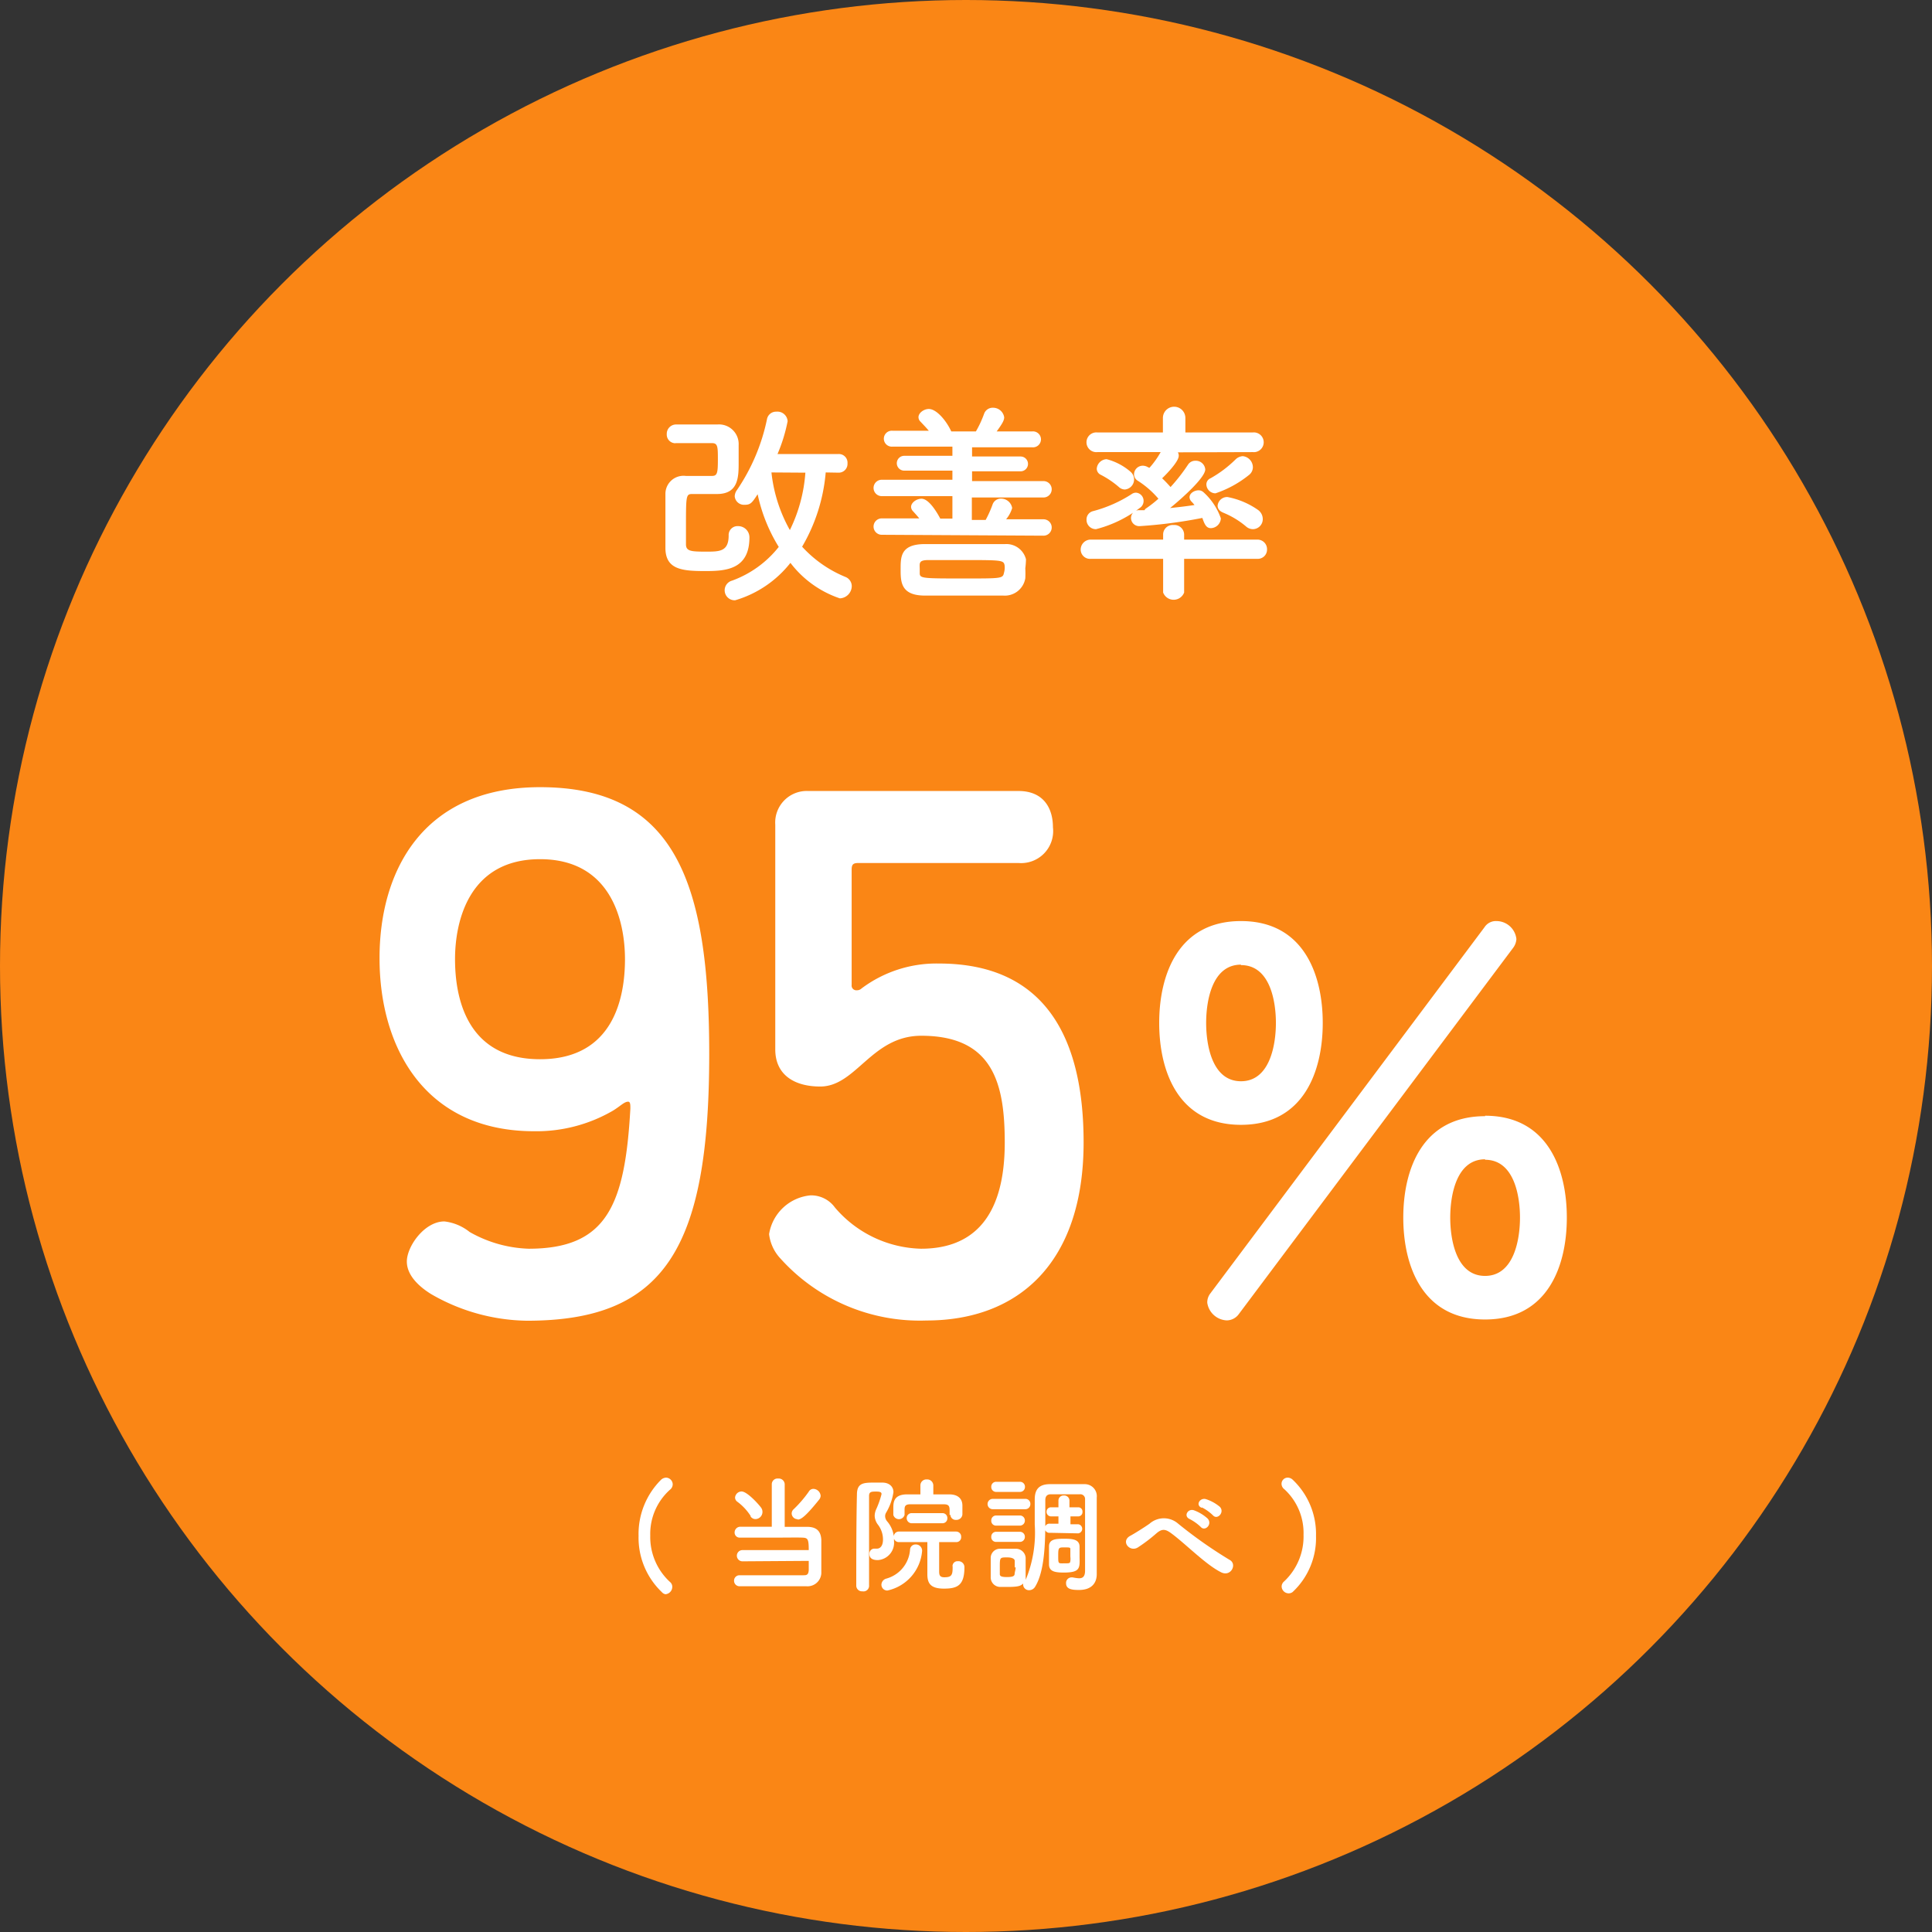
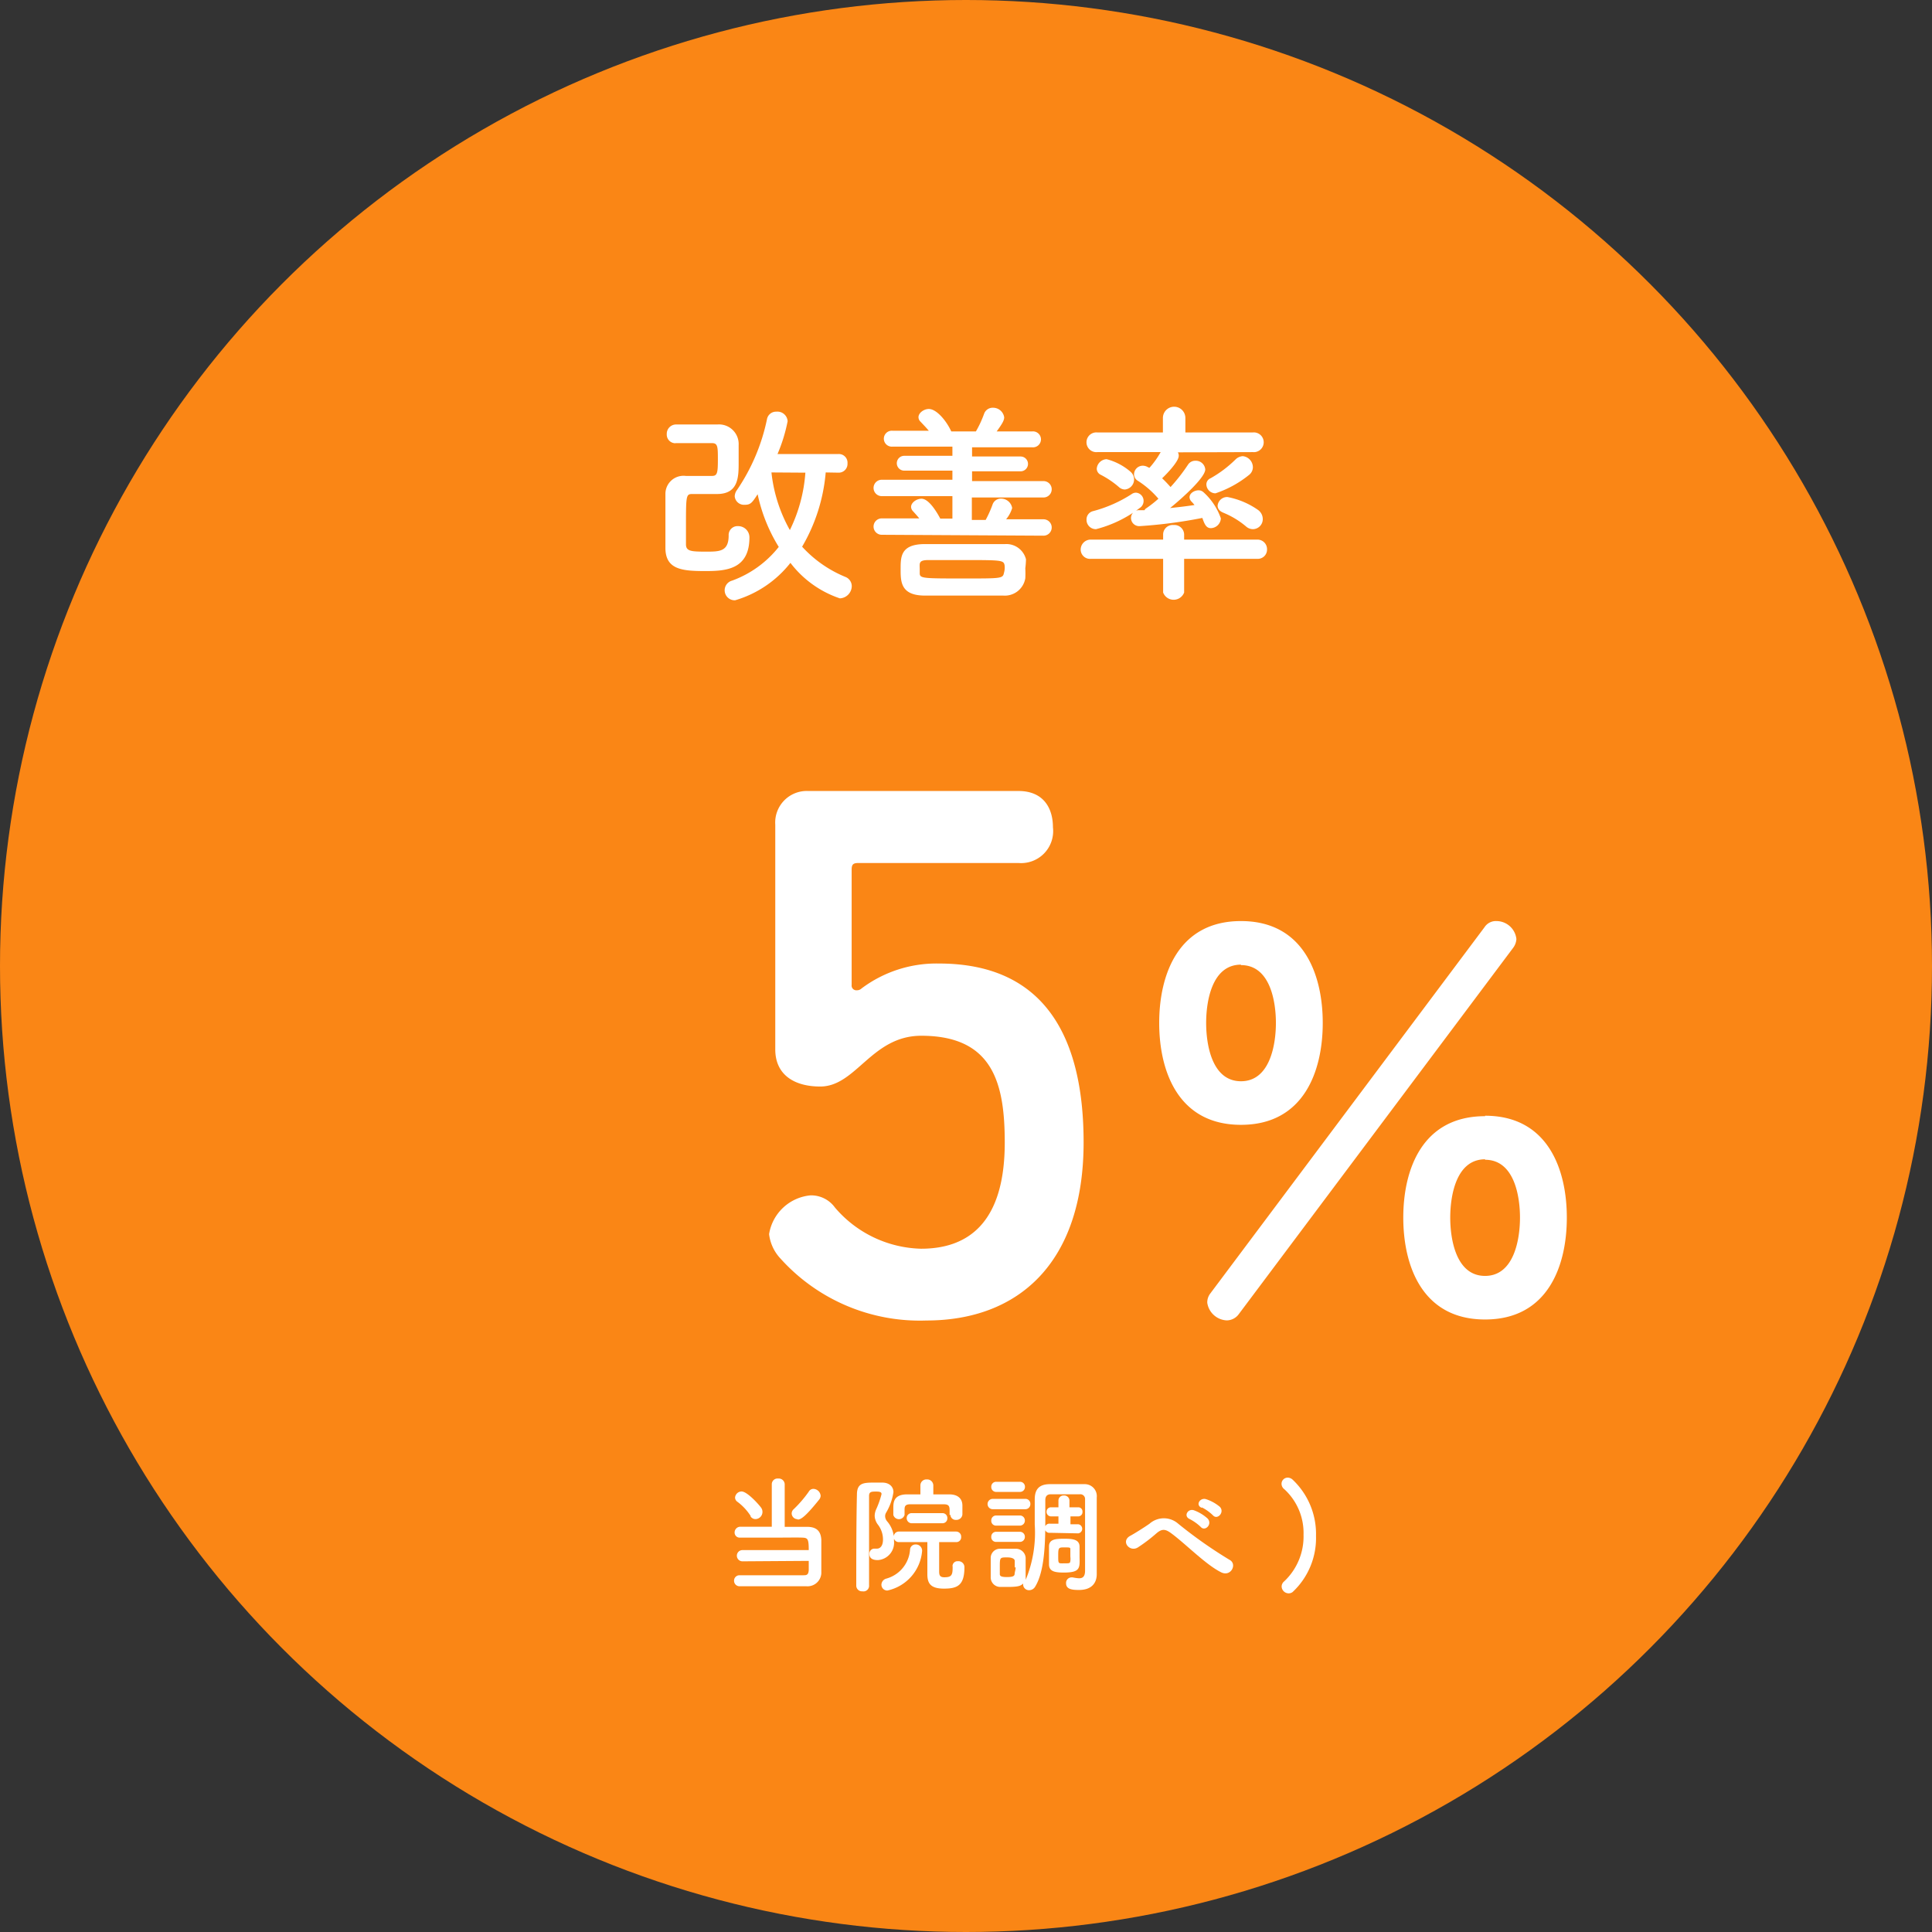
<svg xmlns="http://www.w3.org/2000/svg" viewBox="0 0 172 172">
  <rect x="0" y="0" width="172" height="172" fill="#333333" stroke="none" />
  <defs>
    <style>.cls-1{fill:#fa8615;}.cls-2{fill:#fff;}</style>
  </defs>
  <g id="レイヤー_2" data-name="レイヤー 2">
    <g id="image">
      <circle class="cls-1" cx="86" cy="86" r="86" />
      <path class="cls-2" d="M60.16,39.46a.77.77,0,0,1-.8-.81.83.83,0,0,1,.82-.86c.62,0,1.35,0,2.08,0,.54,0,1.1,0,1.61,0a1.75,1.75,0,0,1,1.89,1.83c0,.4,0,1,0,1.51,0,1.31,0,2.85-1.92,2.85h-2.2c-.54,0-.57.1-.57,2.65,0,.6,0,1.21,0,1.83s.46.65,1.8.65c1.18,0,2,0,2-1.44a.79.79,0,0,1,.85-.83,1,1,0,0,1,1,1c0,2.89-2.14,3-3.94,3-2.08,0-3.5-.15-3.54-2,0-.82,0-1.63,0-2.44s0-1.63,0-2.44a1.61,1.61,0,0,1,1.81-1.59h2.34c.46,0,.52-.26.52-1.42s0-1.5-.52-1.5h-.92c-.75,0-1.54,0-2.35,0Zm13.35,2.6a15.67,15.67,0,0,1-2.1,6.61,10.71,10.71,0,0,0,3.85,2.69.89.89,0,0,1,.57.83,1.11,1.11,0,0,1-1.06,1.08,9.23,9.23,0,0,1-4.4-3.16,9.76,9.76,0,0,1-4.92,3.33.89.89,0,0,1-.27-1.75,9.38,9.38,0,0,0,4.15-3A14.66,14.66,0,0,1,67.45,44c-.5.77-.63.94-1.15.94a.83.83,0,0,1-.89-.75,1,1,0,0,1,.21-.58,17.49,17.49,0,0,0,2.66-6.28.82.82,0,0,1,.84-.68.91.91,0,0,1,1,.85,14.37,14.37,0,0,1-.9,2.92l5.44,0a.77.77,0,0,1,.79.83.78.78,0,0,1-.79.83Zm-4.83,0a13.34,13.34,0,0,0,1.64,5.13,13.8,13.8,0,0,0,1.38-5.11Z" />
      <path class="cls-2" d="M78.5,47.61a.73.73,0,1,1,0-1.46l3.34,0c-.17-.21-.36-.42-.55-.63a.58.58,0,0,1-.18-.39c0-.38.48-.73.93-.73.71,0,1.48,1.41,1.67,1.77h1.08v-2H78.5a.73.73,0,1,1,0-1.46l6.29,0V41.9l-4.29,0a.66.66,0,1,1,0-1.32h4.29v-.82l-5.31,0a.71.71,0,1,1,0-1.41h3.21c-.23-.28-.48-.53-.73-.8a.56.56,0,0,1-.19-.41c0-.38.48-.73.92-.73.67,0,1.54,1,2,2h1l1.19,0a9.44,9.44,0,0,0,.73-1.57.81.81,0,0,1,.79-.54,1,1,0,0,1,1,.85c0,.28-.17.57-.67,1.26h3.15a.71.71,0,1,1,0,1.41l-5.34,0v.82h4.32a.66.66,0,1,1,0,1.32l-4.32,0v.87l6.36,0a.73.73,0,1,1,0,1.46H86.52v2h1.23a9.89,9.89,0,0,0,.61-1.36.78.78,0,0,1,.75-.54,1,1,0,0,1,1,.84,2.84,2.84,0,0,1-.54,1l3.33,0a.73.73,0,1,1,0,1.46Zm12.78,3a8.43,8.43,0,0,1,0,.87,1.85,1.85,0,0,1-2,1.54c-1.18,0-2.41,0-3.62,0s-2.4,0-3.48,0c-2-.06-2-1.27-2-2.35s0-2.17,2-2.23c1.23,0,2.6,0,4,0,1.12,0,2.23,0,3.27,0a1.8,1.8,0,0,1,1.89,1.35A7.22,7.22,0,0,1,91.28,50.59Zm-1.84.1a1.94,1.94,0,0,0,0-.35c-.08-.5-.21-.5-3.77-.5-1,0-2.08,0-3,0s-.79.29-.79.81c0,.12,0,.23,0,.33,0,.5.17.5,4.06.5,3.21,0,3.34,0,3.44-.5A1.72,1.72,0,0,0,89.44,50.69Z" />
      <path class="cls-2" d="M105.42,49.75l0,3a1,1,0,0,1-1.87,0l0-3-6.42,0a.83.83,0,0,1-.92-.81.89.89,0,0,1,.92-.9h6.42l0-.48v0a.85.85,0,0,1,.93-.82.87.87,0,0,1,.94.82v0l0,.48h6.5a.85.85,0,0,1,.88.88.82.82,0,0,1-.88.83Zm-7.84-2.64a.83.83,0,0,1-.85-.84.76.76,0,0,1,.6-.77,11.94,11.94,0,0,0,3.4-1.5.69.69,0,0,1,.4-.14.73.73,0,0,1,.68.74.74.74,0,0,1-.35.63A10.89,10.89,0,0,1,97.58,47.11Zm7.28-6.84a.55.55,0,0,1,.08.31c0,.53-1.17,1.71-1.48,2,.27.25.52.52.75.78a16.09,16.09,0,0,0,1.56-2,.76.76,0,0,1,.65-.34.84.84,0,0,1,.88.77c0,.69-1.88,2.42-3.13,3.44.75-.08,1.46-.16,2.17-.27a2.49,2.49,0,0,0-.27-.31.59.59,0,0,1-.17-.38c0-.35.42-.62.81-.62a.65.65,0,0,1,.42.16,5.61,5.61,0,0,1,1.56,2.34.92.92,0,0,1-.89.87c-.42,0-.57-.37-.76-.91a42.68,42.68,0,0,1-5.58.73.73.73,0,0,1-.77-.73.7.7,0,0,1,.73-.69l.48,0a.29.29,0,0,1,.12-.15,10.53,10.53,0,0,0,1.11-.87,8.12,8.12,0,0,0-1.82-1.59.68.68,0,0,1-.35-.58.78.78,0,0,1,.77-.77.89.89,0,0,1,.46.13l.14.06a7.62,7.62,0,0,0,1-1.4l-5.63,0a.88.88,0,1,1,0-1.75l5.83,0,0-1.29v0a1,1,0,0,1,2,0v0l0,1.29,6,0a.88.88,0,1,1,0,1.75ZM99.6,43.35A8.18,8.18,0,0,0,98,42.27a.61.61,0,0,1-.36-.54.92.92,0,0,1,.88-.85A5.26,5.26,0,0,1,100.65,42a.9.9,0,0,1-.52,1.58A.83.83,0,0,1,99.6,43.35Zm8.61.57a.82.82,0,0,1-.81-.79.59.59,0,0,1,.37-.55A10.47,10.47,0,0,0,110,40.9a1,1,0,0,1,.64-.29,1,1,0,0,1,.9,1,.88.88,0,0,1-.34.67A9.63,9.63,0,0,1,108.21,43.92Zm2.71,2.94a7.54,7.54,0,0,0-2-1.21c-.37-.15-.52-.38-.52-.63a.85.85,0,0,1,.88-.77A7,7,0,0,1,112,45.4a1,1,0,0,1,.42.79.89.89,0,0,1-.85.92A.93.93,0,0,1,110.92,46.86Z" />
-       <path class="cls-2" d="M48.08,70.08c12.06,0,15.06,8.56,15.06,23.75,0,17.34-4,23.75-16.22,23.75a17.47,17.47,0,0,1-8.52-2.36c-.88-.54-2.18-1.56-2.18-2.91s1.57-3.57,3.34-3.57a4.4,4.4,0,0,1,2.25.94,11.34,11.34,0,0,0,5.25,1.49c6.95,0,8.58-3.85,9.06-12.48,0-.34,0-.61-.2-.61-.35,0-.69.4-1.37.81a13.55,13.55,0,0,1-7,1.82c-9.81,0-13.76-7.56-13.76-15.38C33.77,77.7,37.52,70.08,48.08,70.08Zm7.56,15.31c0-3.37-1.22-8.9-7.56-8.9s-7.57,5.53-7.57,8.9,1,8.91,7.57,8.91S55.64,88.77,55.64,85.39Z" />
      <path class="cls-2" d="M89.45,101.72c0-5.19-1-9.51-7.43-9.51-4.43,0-5.79,4.52-9,4.52-2.25,0-4-1-4-3.31v-20a2.81,2.81,0,0,1,2.93-3H90.67c2.25,0,3.07,1.55,3.07,3.23a2.85,2.85,0,0,1-3.07,3.18H76.43c-.48,0-.61.13-.61.6V87.69a.42.42,0,0,0,.47.47A.57.57,0,0,0,76.7,88a11.1,11.1,0,0,1,6.89-2.22c9.6,0,12.88,6.81,12.88,15.92,0,10.73-5.8,15.86-14,15.86a16.68,16.68,0,0,1-13-5.53,3.81,3.81,0,0,1-1-2.16,4.12,4.12,0,0,1,3.68-3.45,2.61,2.61,0,0,1,2.18,1.08A10.39,10.39,0,0,0,82,111.17C86.24,111.17,89.45,108.81,89.45,101.72Z" />
      <path class="cls-2" d="M110.48,82c5.6,0,7.28,4.79,7.28,9.07s-1.68,9.07-7.28,9.07-7.28-4.79-7.28-9.07S104.88,82,110.48,82Zm0,3.88c-2.59,0-3.1,3.27-3.1,5.19s.51,5.19,3.1,5.19,3.11-3.28,3.11-5.19S113.08,85.92,110.48,85.92Zm21.68-3.33a1.2,1.2,0,0,1,1.07-.55A1.79,1.79,0,0,1,135,83.6a1.45,1.45,0,0,1-.31.81L110.28,117a1.34,1.34,0,0,1-1.07.55,1.84,1.84,0,0,1-1.73-1.56,1.29,1.29,0,0,1,.25-.81Zm.05,16.78c5.6,0,7.28,4.79,7.28,9.07s-1.68,9.07-7.28,9.07-7.28-4.79-7.28-9.07S126.61,99.37,132.21,99.37Zm0,3.88c-2.59,0-3.1,3.28-3.1,5.19s.51,5.19,3.1,5.19,3.11-3.28,3.11-5.19S134.81,103.25,132.21,103.25Z" />
-       <path class="cls-2" d="M58.92,141.74a6.69,6.69,0,0,1-2.07-5,6.82,6.82,0,0,1,2-5,.7.7,0,0,1,.44-.19.61.61,0,0,1,.6.6.62.62,0,0,1-.25.48,5.28,5.28,0,0,0-1.75,4.07,5.44,5.44,0,0,0,1.76,4.14.55.55,0,0,1,.2.44.66.66,0,0,1-.61.65A.55.55,0,0,1,58.92,141.74Z" />
      <path class="cls-2" d="M66.1,139a.49.49,0,1,1,0-1H72c0-1-.09-1.09-.57-1.11s-1.5,0-2.55,0c-1.2,0-2.45,0-3,0h0a.45.45,0,0,1-.48-.47.51.51,0,0,1,.53-.5h2.78l0-3.79a.51.51,0,0,1,.57-.5.53.53,0,0,1,.58.5l0,3.8,2,0c.87,0,1.22.42,1.26,1.15,0,.42,0,1,0,1.56s0,1,0,1.43a1.23,1.23,0,0,1-1.32,1.15c-.69,0-2,0-3.31,0H65.87a.49.49,0,0,1-.52-.5.48.48,0,0,1,.49-.48H71.5c.28,0,.47,0,.5-.46,0-.23,0-.52,0-.82Zm.72-4.05a4.77,4.77,0,0,0-1.17-1.25.47.47,0,0,1-.21-.37.59.59,0,0,1,.58-.55c.52,0,1.63,1.26,1.77,1.49a.64.64,0,0,1,.09.34.64.64,0,0,1-.61.63A.52.52,0,0,1,66.82,135Zm4.2.3a.53.53,0,0,1-.54-.5.52.52,0,0,1,.19-.4A10.56,10.56,0,0,0,72,132.8a.47.47,0,0,1,.42-.25.67.67,0,0,1,.64.62.58.58,0,0,1-.13.33C71.57,135.2,71.24,135.28,71,135.28Z" />
      <path class="cls-2" d="M76.78,141.67a.51.51,0,0,1-.55-.5c0-2,0-5.74.06-8.11,0-1.07.62-1.07,1.63-1.07h.62c.64,0,1,.37,1,.85a5,5,0,0,1-.66,1.84.62.62,0,0,0-.08.31.74.74,0,0,0,.18.45,2.51,2.51,0,0,1,.61,1.74,1.55,1.55,0,0,1-1.42,1.71c-.19,0-.77,0-.77-.54a.45.45,0,0,1,.4-.48l.12,0,.16,0c.25,0,.53-.21.53-.81a2.15,2.15,0,0,0-.44-1.31,1.38,1.38,0,0,1-.3-.8,1.51,1.51,0,0,1,.16-.64,8,8,0,0,0,.45-1.29c0-.14-.06-.23-.47-.23s-.64,0-.64.39c0,1.05,0,2.38,0,3.77v4.17A.5.5,0,0,1,76.78,141.67Zm1.69-.59a.58.58,0,0,1,.43-.54,2.88,2.88,0,0,0,2.12-2.6.48.48,0,0,1,.5-.44.55.55,0,0,1,.57.51.28.28,0,0,1,0,.09A3.93,3.93,0,0,1,79,141.6.52.52,0,0,1,78.47,141.08Zm6.07-6.2v-.46c0-.41-.16-.49-.52-.5l-1.5,0-1.45,0c-.42,0-.54.12-.54.46v.49a.52.52,0,0,1-1,0v-.57c0-.51,0-1.22,1.15-1.26l1.26,0v-.8h0a.53.53,0,0,1,.57-.53.54.54,0,0,1,.58.53h0l0,.8c.5,0,1,0,1.43,0,.73,0,1.16.36,1.16,1v.79a.53.53,0,0,1-.56.48.47.47,0,0,1-.51-.46Zm.26,4.56a.44.44,0,0,1,.48-.45.53.53,0,0,1,.58.54c0,1.6-.61,1.9-1.82,1.9s-1.48-.48-1.48-1.29c0-.38,0-2.1,0-2.85l-2.53,0a.45.45,0,0,1-.46-.48.45.45,0,0,1,.46-.46h5.1a.45.45,0,0,1,.44.48.43.43,0,0,1-.43.46h0l-1.53,0c0,.68,0,2,0,2.55,0,.3,0,.58.45.58.63,0,.75-.17.75-.85v-.12Zm-3.61-3.83a.45.45,0,0,1-.47-.45.44.44,0,0,1,.47-.45H83.9a.43.43,0,0,1,.44.45.43.43,0,0,1-.44.45Z" />
      <path class="cls-2" d="M88.38,134.36a.46.46,0,1,1,0-.92h2.87a.44.44,0,0,1,.48.46.45.45,0,0,1-.48.46Zm1.32,6.92c-.24,0-.46,0-.68,0a.85.85,0,0,1-.82-.89c0-.29,0-.58,0-.86s0-.55,0-.8a.82.82,0,0,1,.8-.85l.69,0c.26,0,.5,0,.75,0a.87.87,0,0,1,.87.79c0,.26,0,.57,0,.87s0,.6,0,.84a1.26,1.26,0,0,1,0,.28,11,11,0,0,0,.81-4.93c0-.81,0-1.58,0-2.17v-.08c0-.89.39-1.33,1.3-1.35l1.57,0,1.55,0a1.07,1.07,0,0,1,1.1,1.19c0,1.43,0,5,0,5.46,0,.19,0,.91,0,1.31v.06c0,.72-.4,1.4-1.58,1.4-.61,0-1.15-.06-1.15-.59a.49.49,0,0,1,.47-.53h.11a4.1,4.1,0,0,0,.57.08c.32,0,.54-.14.54-.68v-1.91c0-1.62,0-3.79,0-4.5a.42.42,0,0,0-.46-.39c-.38,0-.74,0-1.1,0l-1.49,0c-.35,0-.49.2-.49.53v1.9c0,2-.08,4.46-.9,5.79a.62.62,0,0,1-.53.32.52.52,0,0,1-.54-.45.68.68,0,0,1,0-.14C90.87,141.17,90.73,141.28,89.7,141.28Zm-1-8.46a.43.43,0,0,1-.45-.45.43.43,0,0,1,.45-.45h2.09a.44.44,0,0,1,.46.45.44.44,0,0,1-.46.45Zm0,3a.42.42,0,0,1-.45-.45.43.43,0,0,1,.45-.45h2.08a.44.44,0,0,1,.46.45.44.44,0,0,1-.46.45Zm0,1.45a.42.42,0,0,1-.45-.45.43.43,0,0,1,.45-.45h2.08a.44.44,0,0,1,.46.45.44.44,0,0,1-.46.45Zm1.64,2.27c0-.21,0-.42,0-.58s-.19-.31-.67-.31c-.66,0-.66,0-.66.88,0,.22,0,.43,0,.6s.09.27.63.27.68-.09.69-.28S90.42,139.75,90.42,139.54Zm3.15-3.08a.41.41,0,1,1,0-.81h.74V135h-.66a.4.4,0,0,1-.4-.41.39.39,0,0,1,.4-.4h.66v-.6a.45.45,0,0,1,.48-.45.46.46,0,0,1,.5.45l0,.6H96a.37.37,0,0,1,.37.4A.38.38,0,0,1,96,135h-.7v.7H96a.41.41,0,0,1,0,.81ZM94.7,140c-.78,0-1.3-.1-1.31-.71,0-.25,0-.52,0-.81s0-.55,0-.81c0-.68.68-.68,1.41-.68s1.28.08,1.31.67c0,.36,0,.7,0,1C96.14,139.63,96.13,140,94.7,140Zm.59-1.46c0-.19,0-.39,0-.58s0-.2-.52-.2-.56,0-.56.74,0,.68.51.68.54,0,.57-.21S95.29,138.67,95.29,138.52Z" />
      <path class="cls-2" d="M104.28,136.51c-.56-.42-.86-.4-1.33,0a14.22,14.22,0,0,1-1.66,1.26c-.74.44-1.55-.58-.65-1.05.28-.15,1.13-.67,1.7-1.07a1.93,1.93,0,0,1,2.55,0,40.36,40.36,0,0,0,4.56,3.21c.73.37.14,1.55-.73,1.12C107.36,139.31,105.58,137.47,104.28,136.51Zm1.64-1.27c-.6-.26-.15-1,.41-.77a3.75,3.75,0,0,1,1.18.72c.46.5-.23,1.2-.62.74A4.25,4.25,0,0,0,105.92,135.24Zm1.08-1c-.61-.23-.17-.95.38-.77a3.72,3.72,0,0,1,1.21.67c.47.47-.2,1.21-.6.77A4,4,0,0,0,107,134.2Z" />
      <path class="cls-2" d="M114.7,141.85a.63.63,0,0,1-.6-.62.6.6,0,0,1,.22-.44,5.48,5.48,0,0,0,1.73-4.15,5.28,5.28,0,0,0-1.71-4.06.61.61,0,0,1-.25-.48.55.55,0,0,1,.55-.55.65.65,0,0,1,.45.19,6.65,6.65,0,0,1,2.07,5,6.57,6.57,0,0,1-2.09,5A.59.59,0,0,1,114.7,141.85Z" />
    </g>
  </g>
</svg>